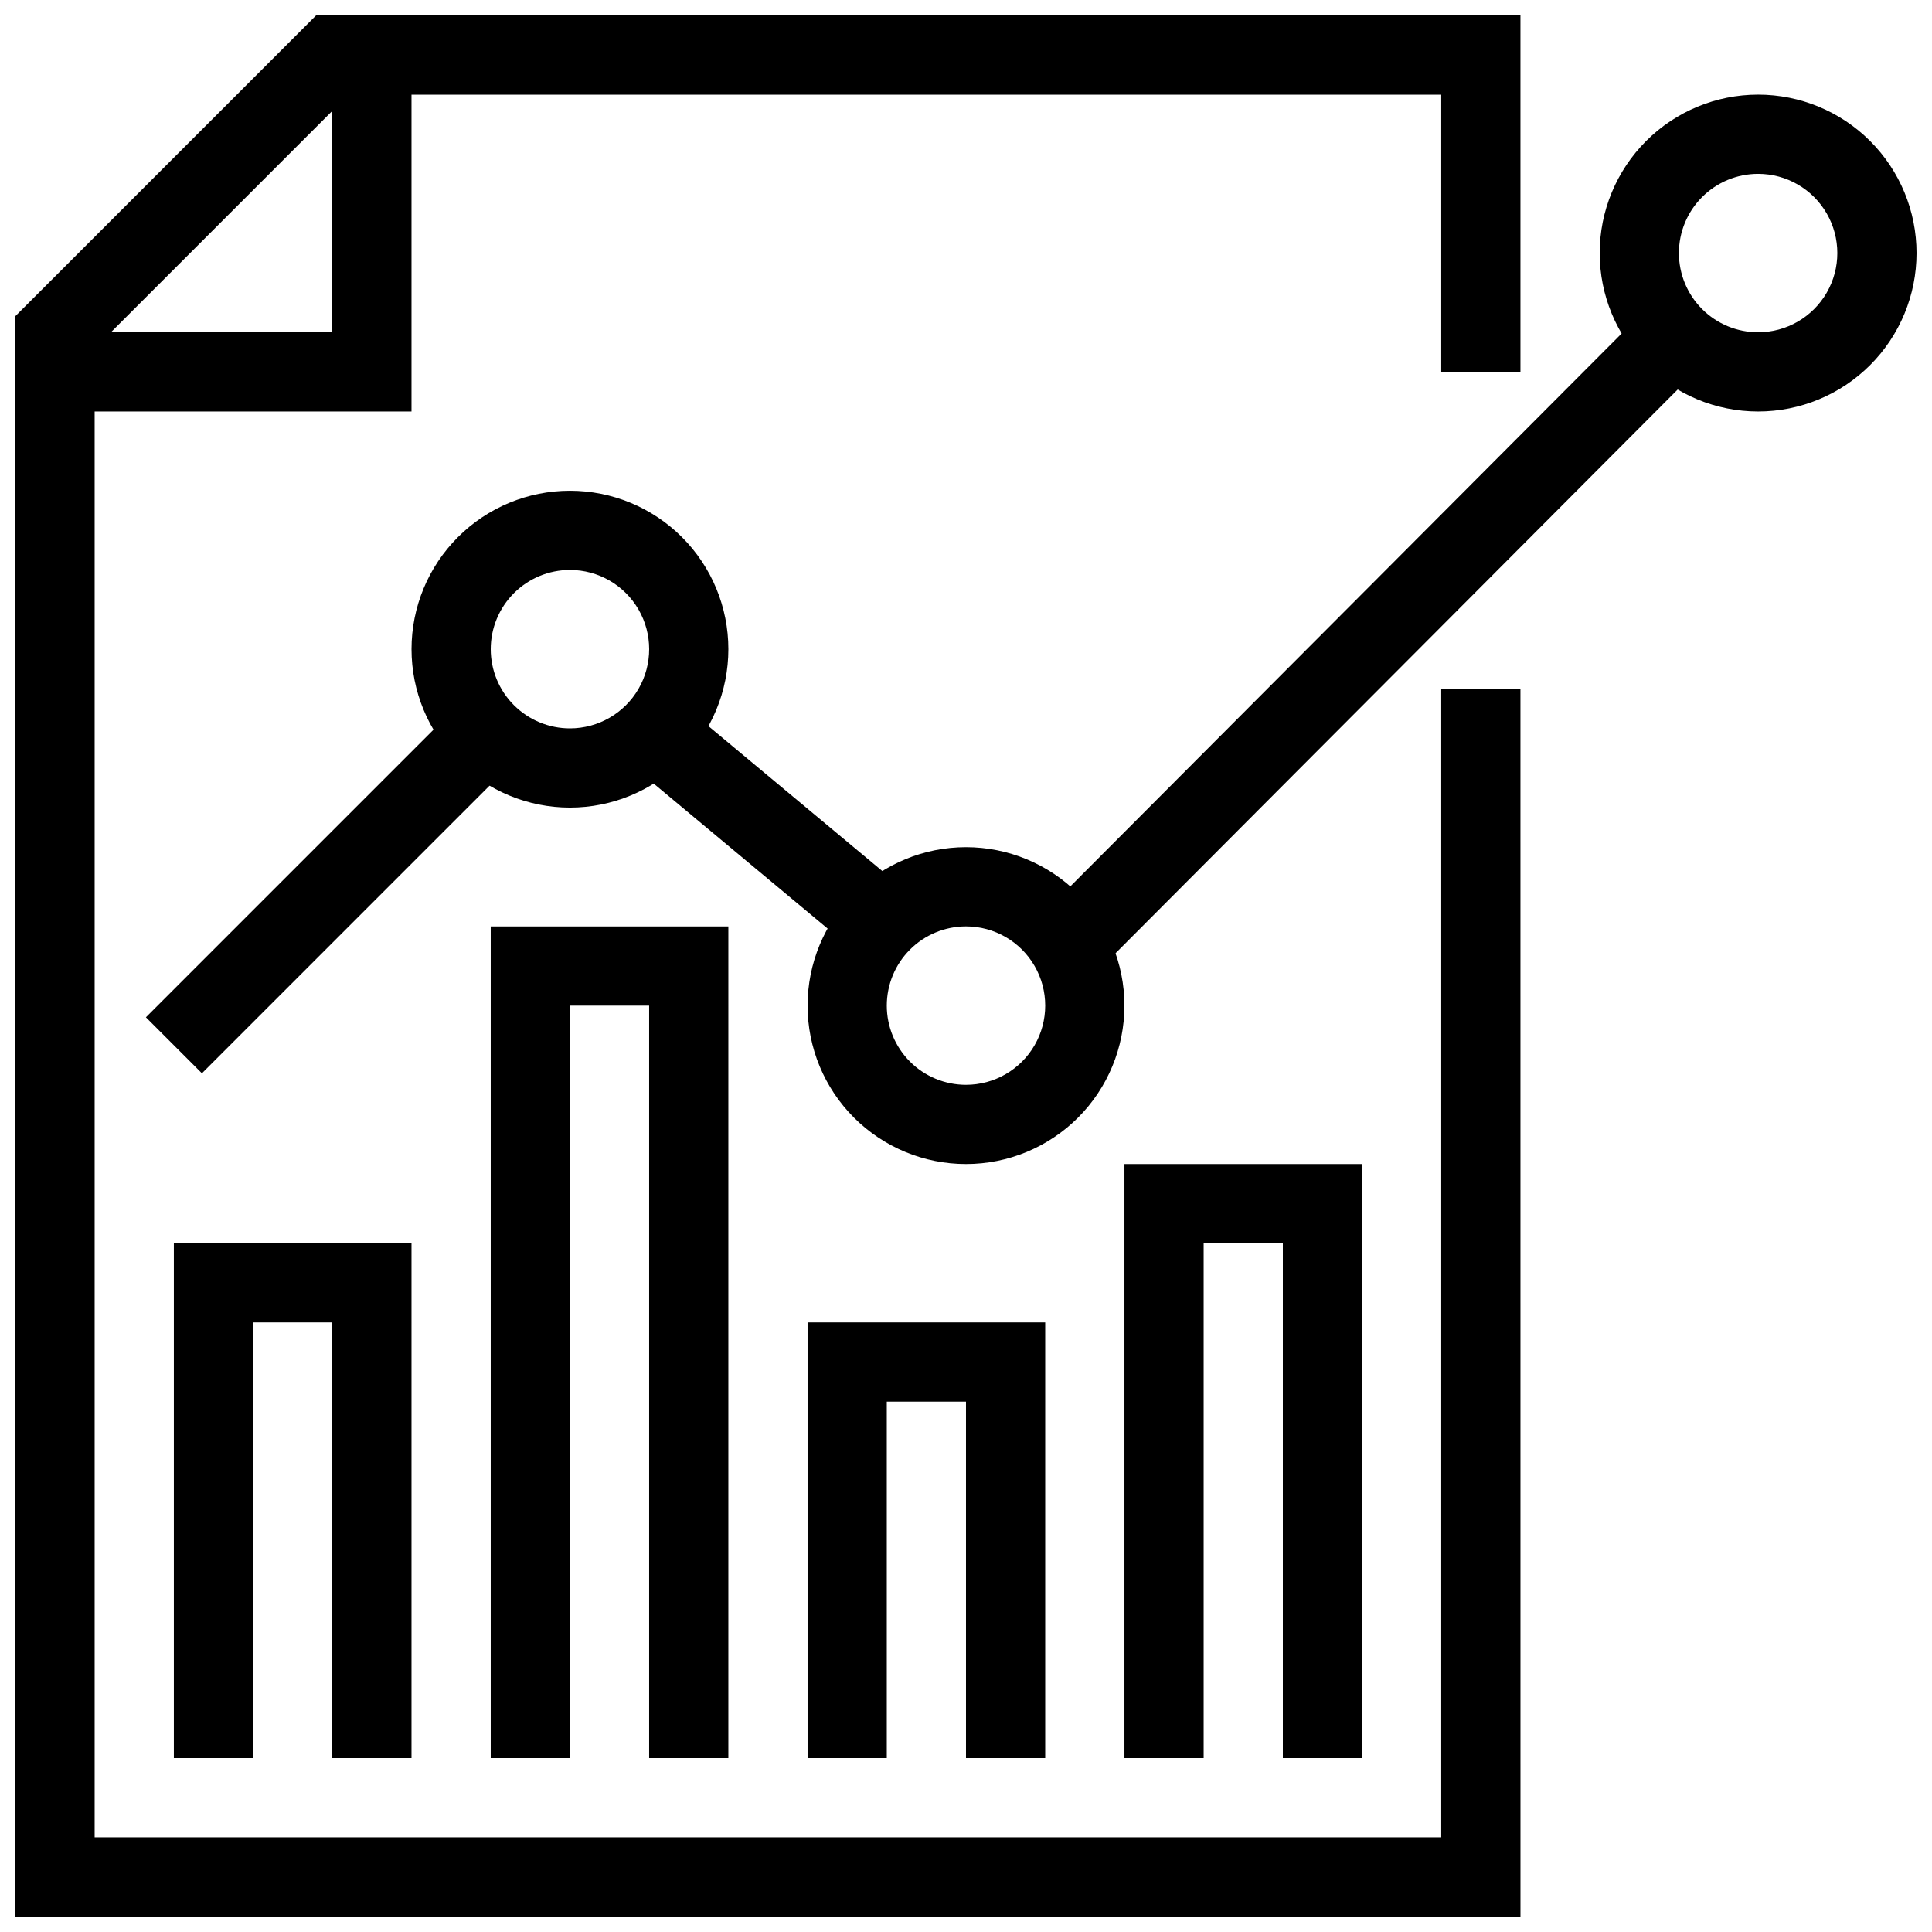
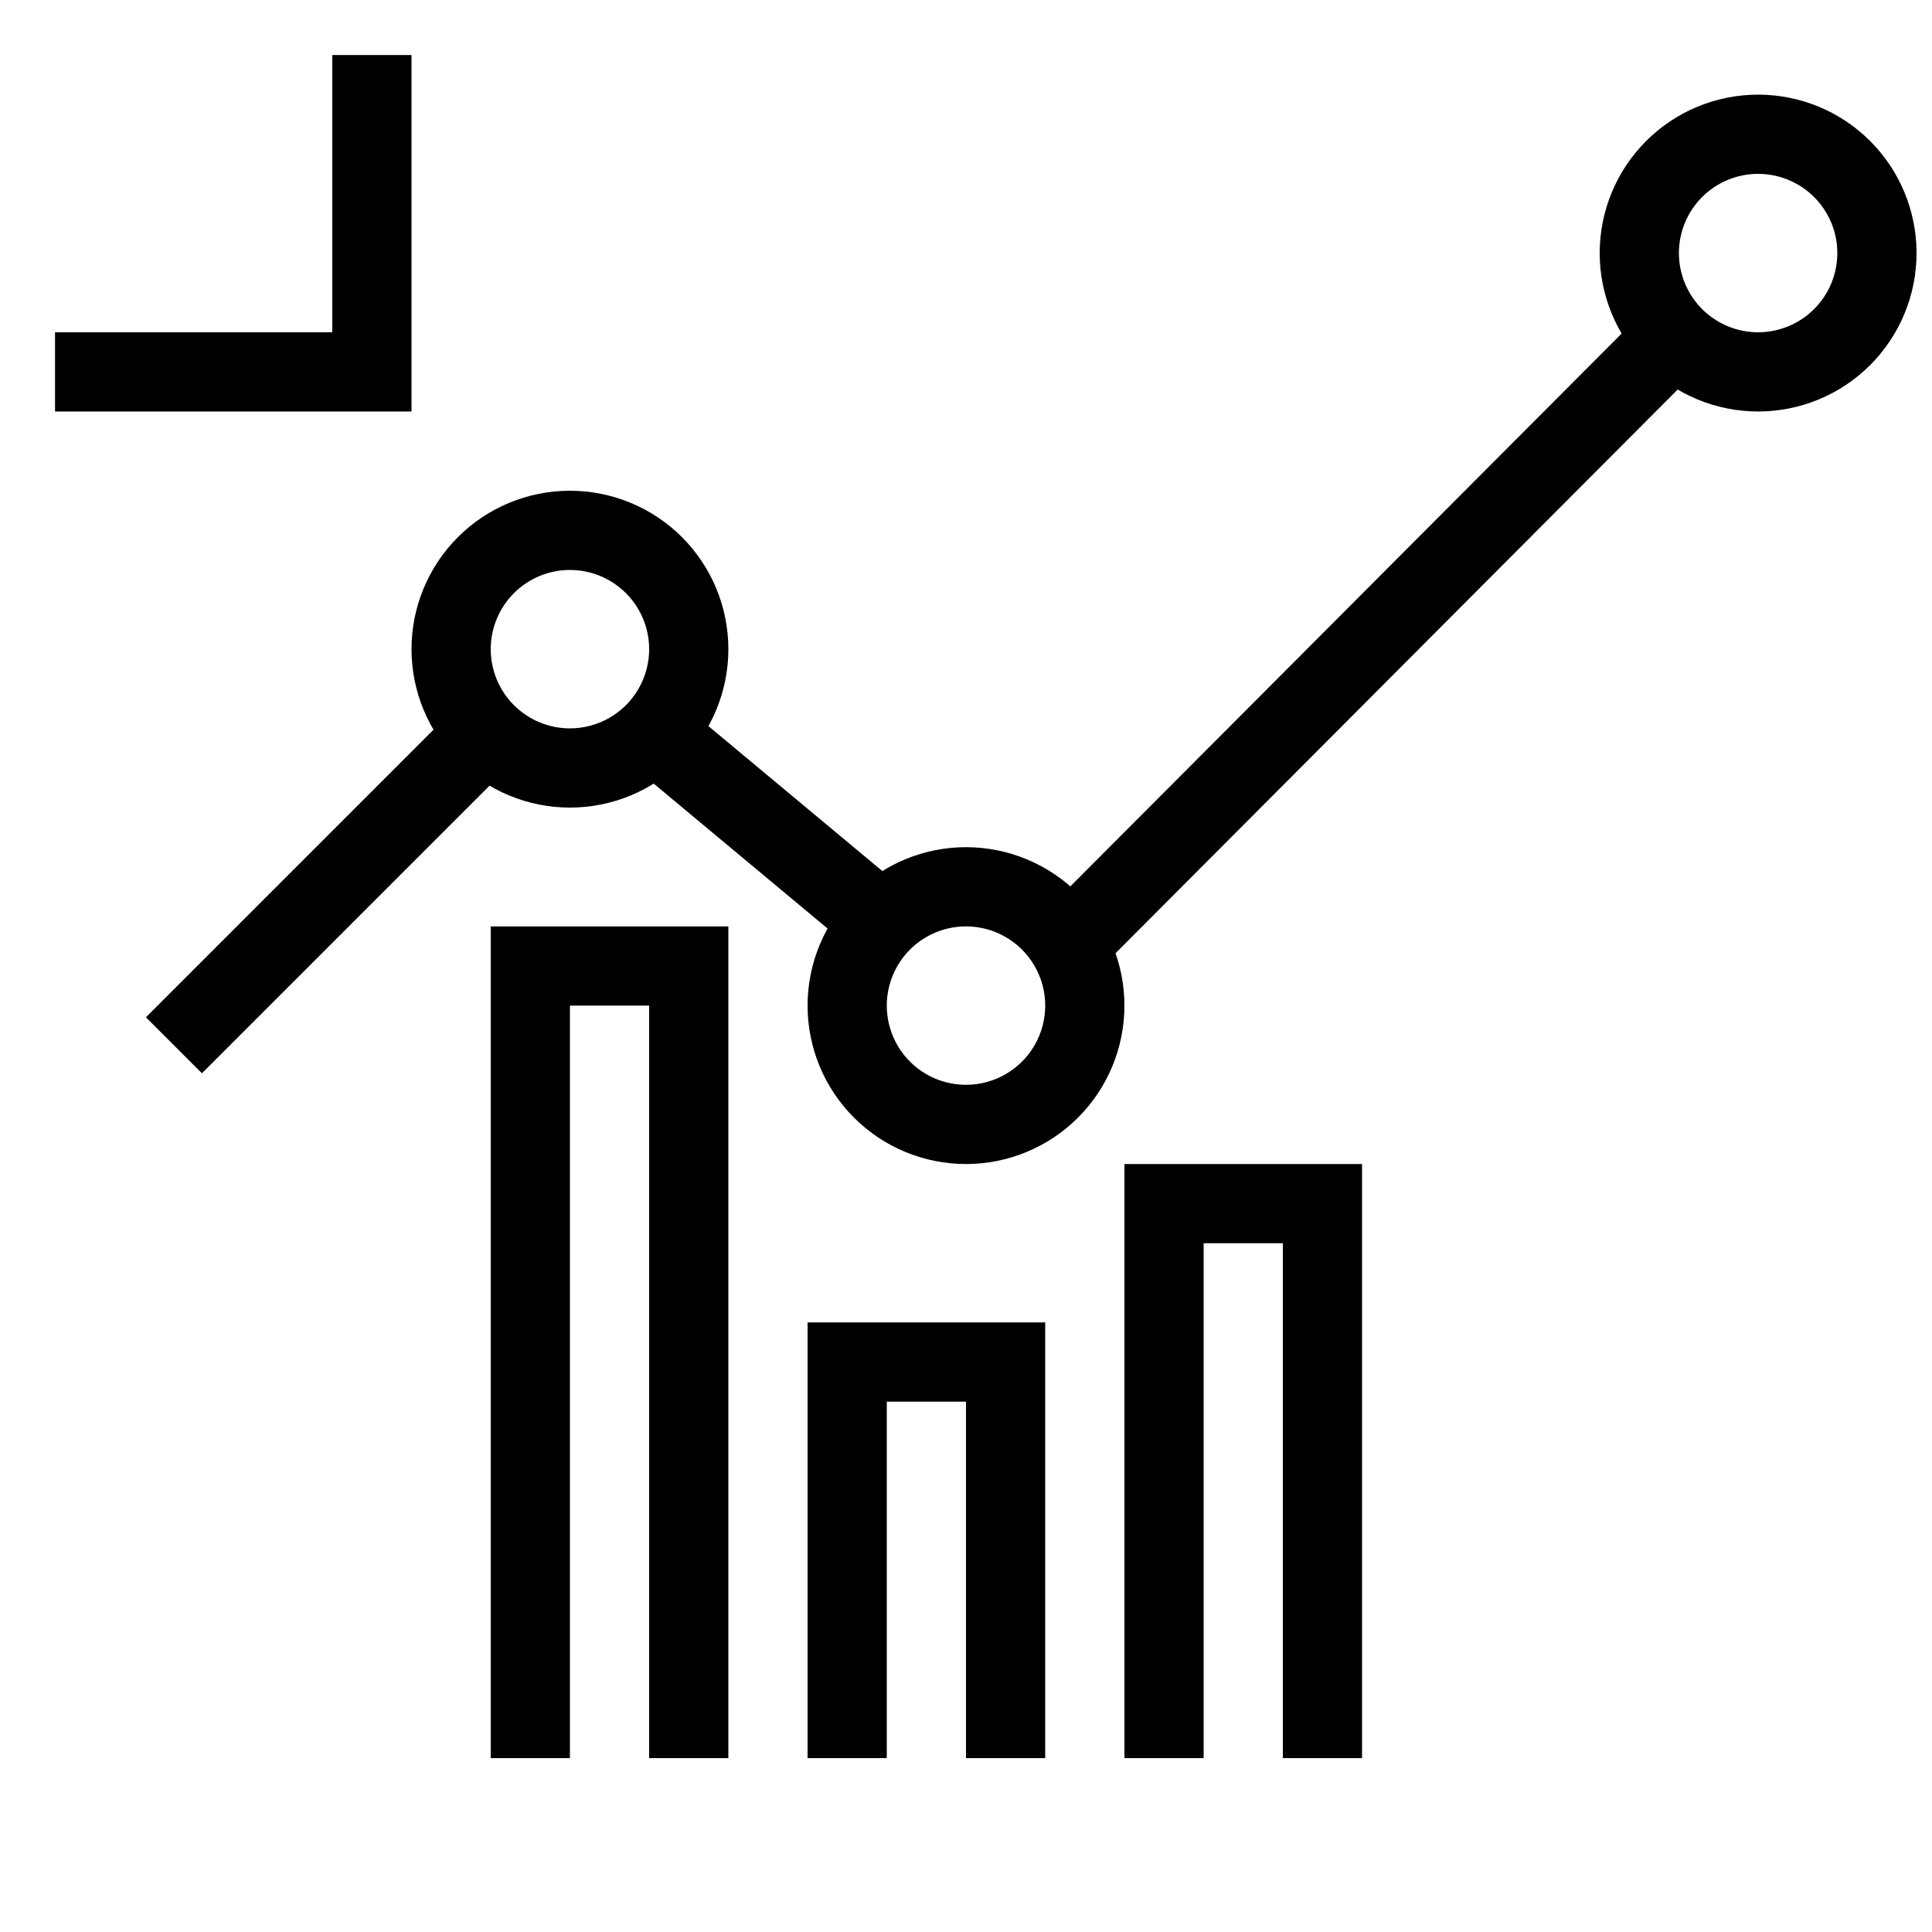
<svg xmlns="http://www.w3.org/2000/svg" width="800px" height="800px" version="1.1" viewBox="144 144 512 512">
  <defs>
    <clipPath id="b">
-       <path d="m148.09 148.09h398.91v503.81h-398.91z" />
-     </clipPath>
+       </clipPath>
    <clipPath id="a">
      <path d="m567 169h84.902v85h-84.902z" />
    </clipPath>
  </defs>
  <g clip-path="url(#b)">
    <path d="m546.94 651.9h-398.85v-424.14l79.664-79.664h319.18v94.465h-20.992v-73.473h-289.58l-67.281 67.281v394.54h356.86v-304.38h20.992z" />
  </g>
  <path d="m253.05 253.05h-94.465v-20.992h73.473v-73.473h20.992z" />
  <g clip-path="url(#a)">
    <path d="m609.92 253.05c-11.133 0-21.812-4.426-29.688-12.297-7.871-7.875-12.297-18.555-12.297-29.688 0-11.137 4.426-21.812 12.297-29.688 7.875-7.875 18.555-12.297 29.688-12.297 11.137 0 21.816 4.422 29.688 12.297 7.875 7.875 12.297 18.551 12.297 29.688 0 11.133-4.422 21.812-12.297 29.688-7.871 7.871-18.551 12.297-29.688 12.297zm0-62.977c-5.566 0-10.906 2.211-14.844 6.148-3.934 3.938-6.148 9.277-6.148 14.844 0 5.566 2.215 10.906 6.148 14.844 3.938 3.938 9.277 6.148 14.844 6.148 7.5 0 14.43-4 18.18-10.496s3.75-14.496 0-20.992c-3.75-6.496-10.68-10.496-18.18-10.496z" />
  </g>
  <path d="m400 452.48c-11.137 0-21.816-4.426-29.688-12.297-7.875-7.875-12.297-18.555-12.297-29.688 0-11.137 4.422-21.816 12.297-29.688 7.871-7.875 18.551-12.297 29.688-12.297 11.133 0 21.812 4.422 29.688 12.297 7.871 7.871 12.297 18.551 12.297 29.688 0 11.133-4.426 21.812-12.297 29.688-7.875 7.871-18.555 12.297-29.688 12.297zm0-62.977c-5.57 0-10.91 2.211-14.844 6.148-3.938 3.934-6.148 9.273-6.148 14.844 0 5.566 2.211 10.906 6.148 14.844 3.934 3.934 9.273 6.148 14.844 6.148 7.5 0 14.43-4.004 18.18-10.496 3.75-6.496 3.75-14.5 0-20.992-3.75-6.496-10.68-10.496-18.18-10.496z" />
  <path d="m295.04 358.02c-11.137 0-21.816-4.426-29.688-12.297-7.875-7.875-12.297-18.555-12.297-29.688 0-11.137 4.422-21.816 12.297-29.688 7.871-7.875 18.551-12.297 29.688-12.297 11.133 0 21.812 4.422 29.688 12.297 7.871 7.871 12.297 18.551 12.297 29.688 0 11.133-4.426 21.812-12.297 29.688-7.875 7.871-18.555 12.297-29.688 12.297zm0-62.977c-5.566 0-10.906 2.211-14.844 6.148s-6.148 9.273-6.148 14.844c0 5.566 2.211 10.906 6.148 14.844s9.277 6.148 14.844 6.148c7.5 0 14.43-4.004 18.18-10.496 3.75-6.496 3.75-14.5 0-20.992-3.75-6.496-10.68-10.496-18.18-10.496z" />
  <path d="m309.3 345.05 13.441-16.125 62.969 52.484-13.441 16.125z" />
  <path d="m423.64 382.92 157.94-158.38 14.863 14.824-157.94 158.38z" />
  <path d="m182.67 413.59 83.941-83.941 14.844 14.844-83.941 83.941z" />
-   <path d="m253.05 609.92h-20.992v-115.46h-20.992v115.46h-20.992v-136.45h62.977z" />
  <path d="m337.02 609.92h-20.992v-199.42h-20.992v199.42h-20.992v-220.41h62.977z" />
  <path d="m420.99 609.92h-20.992v-94.465h-20.992v94.465h-20.992v-115.46h62.977z" />
  <path d="m504.96 609.92h-20.992v-136.45h-20.988v136.45h-20.992v-157.44h62.973z" />
</svg>